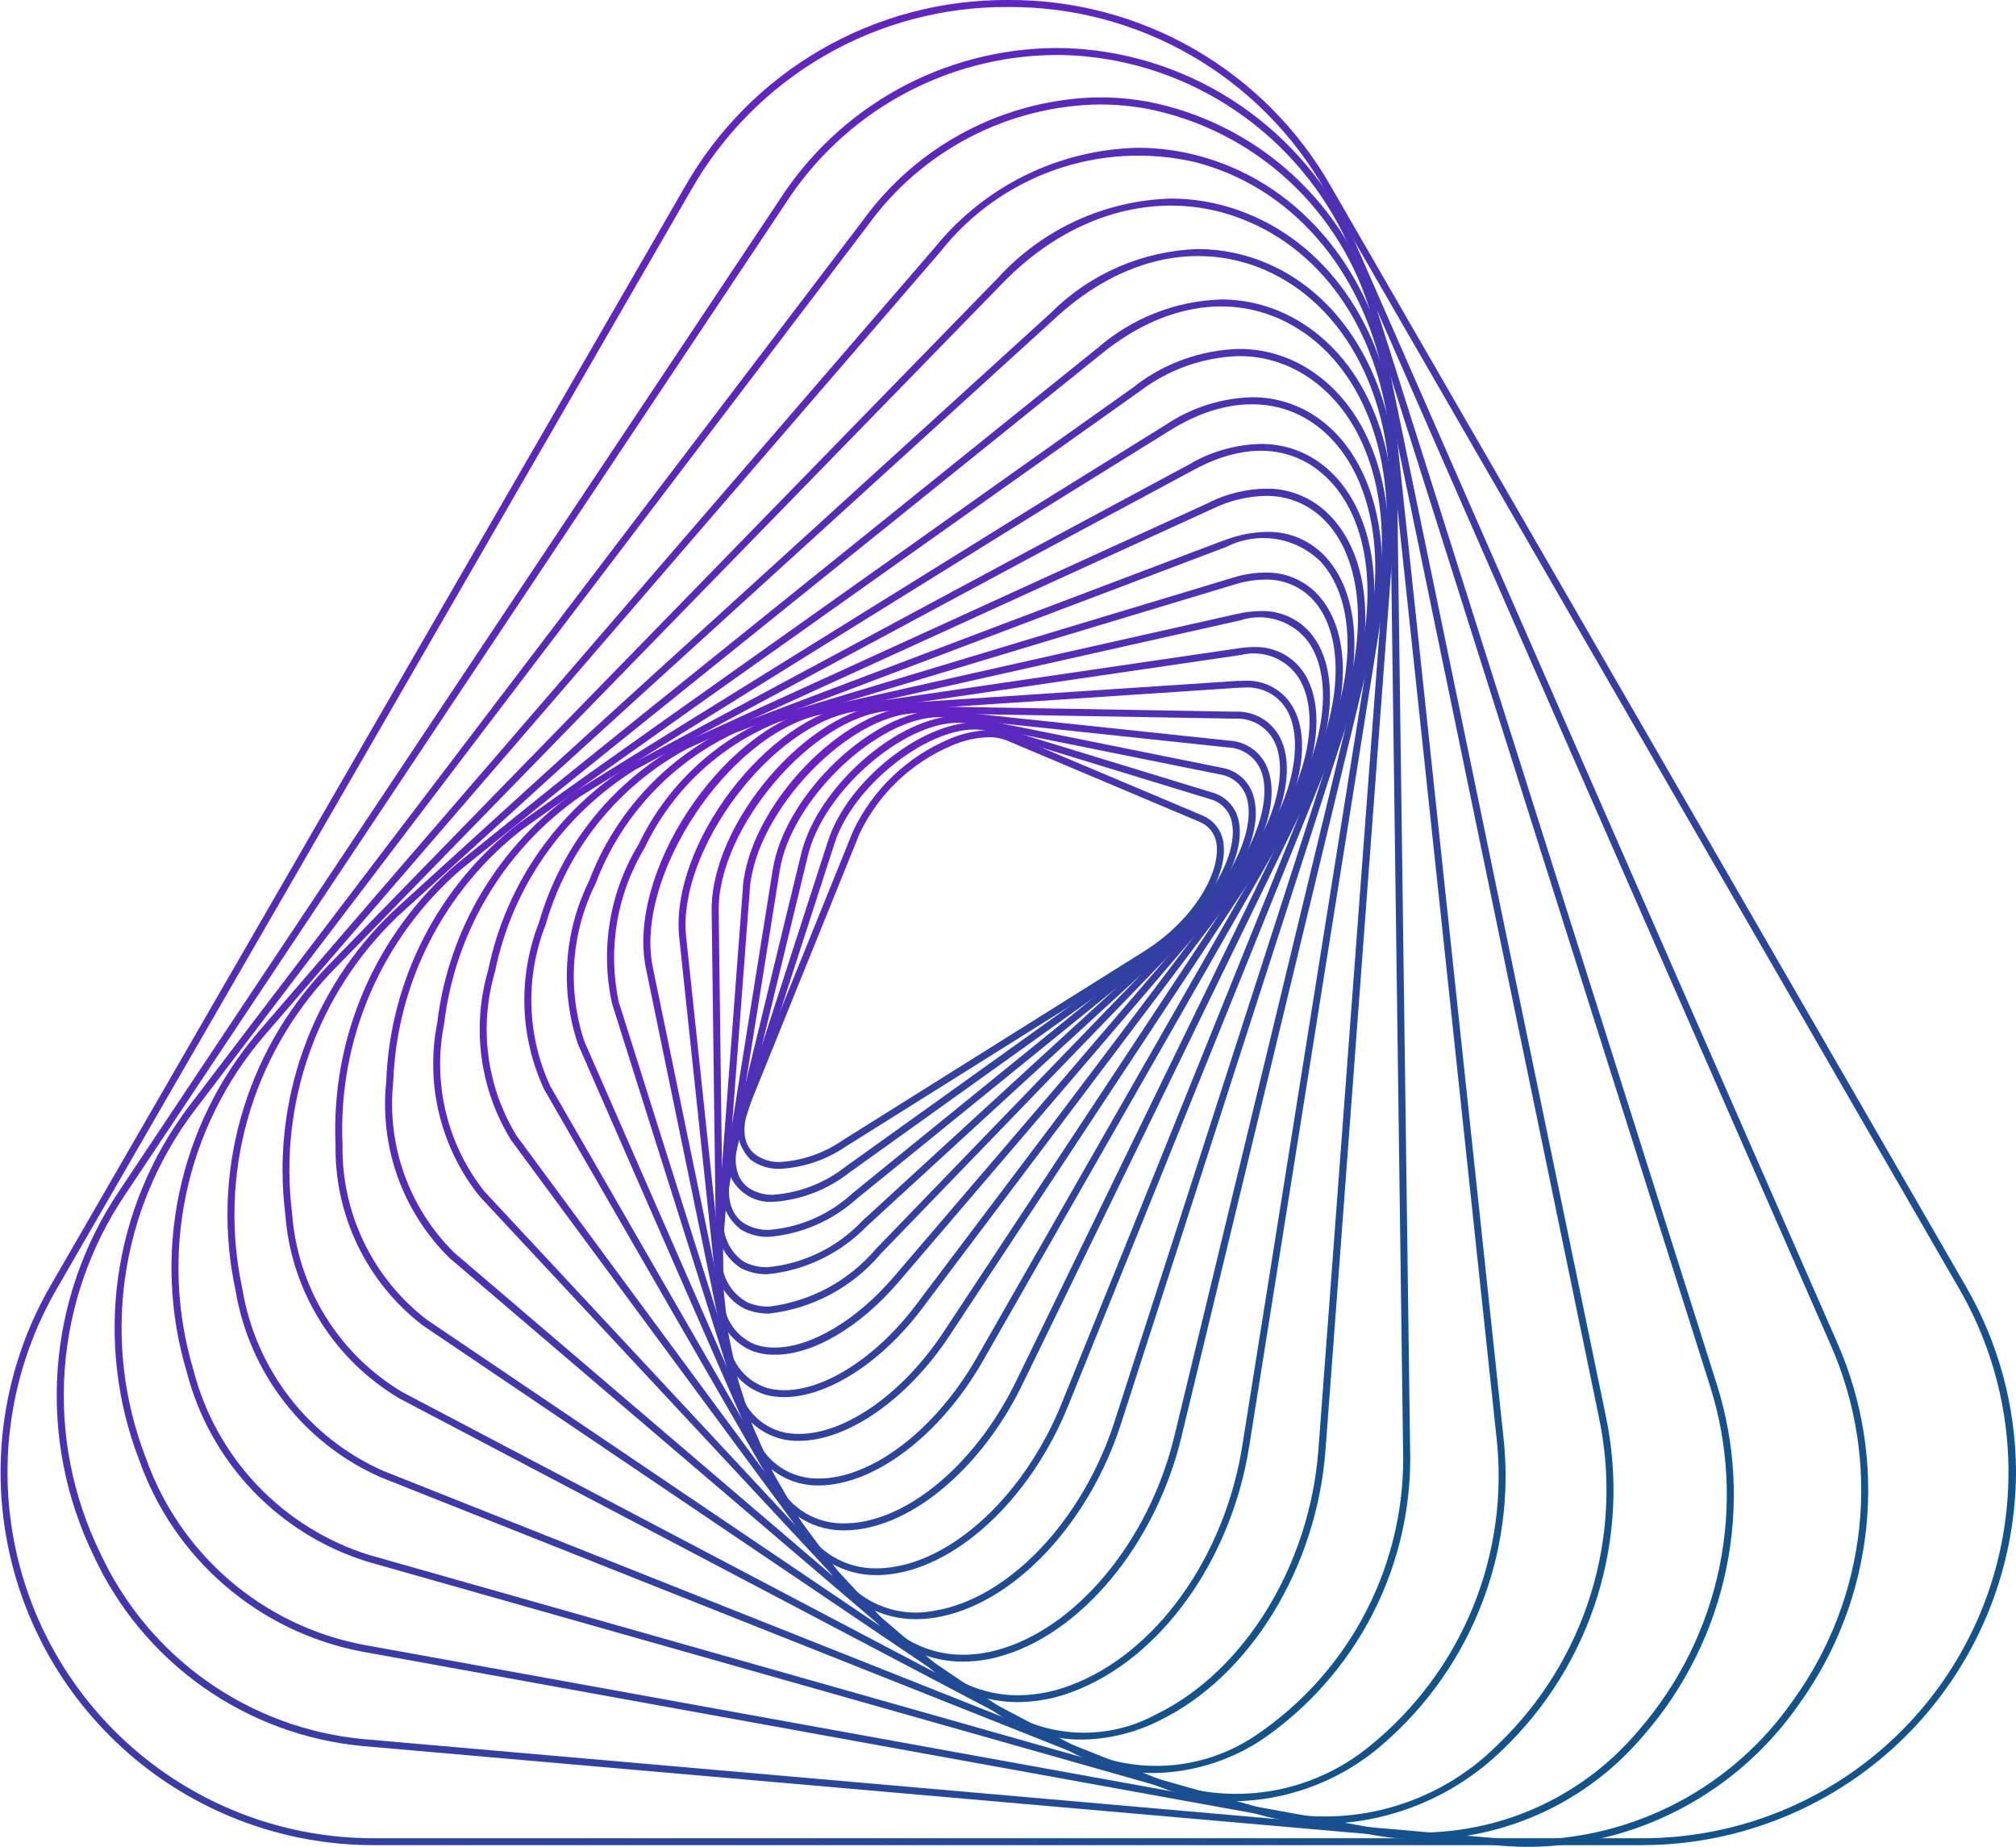
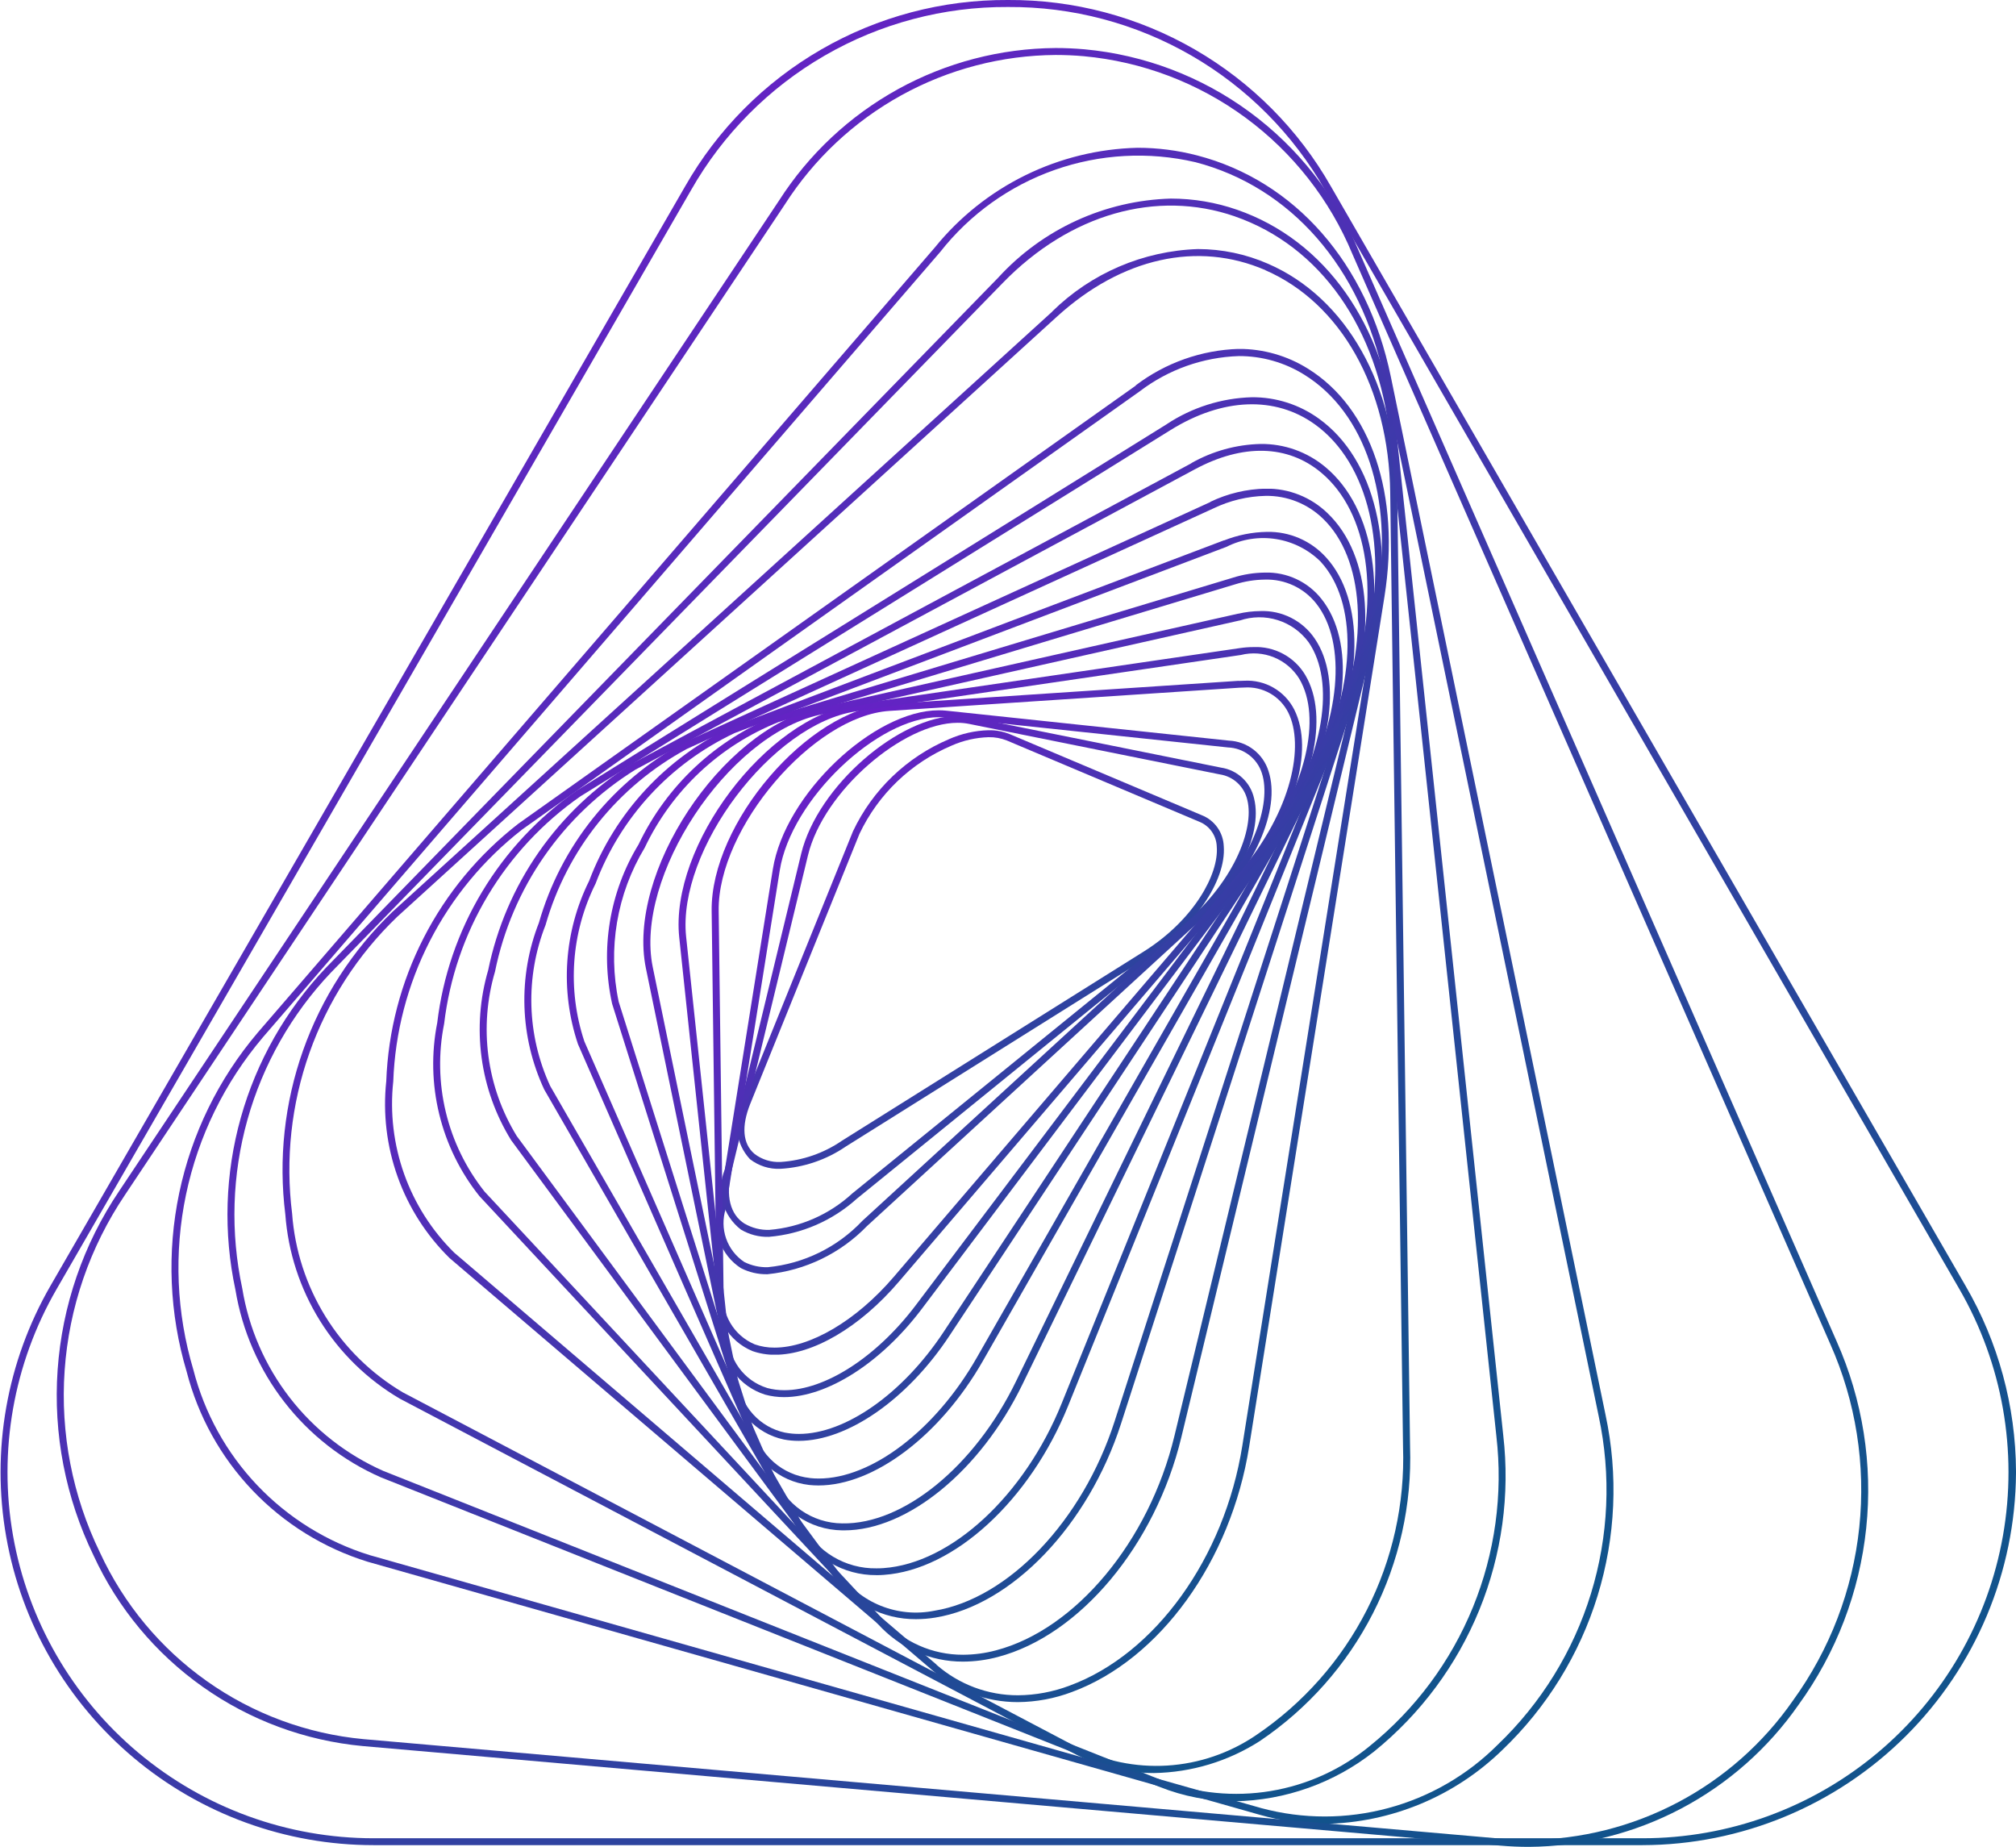
<svg xmlns="http://www.w3.org/2000/svg" id="Group_119" data-name="Group 119" width="76.379" height="69.958" viewBox="0 0 76.379 69.958">
  <defs>
    <linearGradient id="linear-gradient" x1="0.121" y1="0.071" x2="0.901" y2="0.894" gradientUnits="objectBoundingBox">
      <stop offset="0" stop-color="#6f1ccc" />
      <stop offset="1" stop-color="#12538c" />
    </linearGradient>
    <clipPath id="clip-path">
      <path id="Path_55" data-name="Path 55" d="M84.143,98.706c-.446-.374-.5-1.044-.162-1.887L88.12,86.588a6.789,6.789,0,0,1,3.493-3.345,3.737,3.737,0,0,1,1.4-.319,1.778,1.778,0,0,1,.693.126l7.283,3.074a1.05,1.05,0,0,1,.669.95c.083,1.032-.862,2.776-2.775,3.975L87.46,98.208a4.642,4.642,0,0,1-2.332.807,1.5,1.5,0,0,1-.985-.308M91.512,83a7.07,7.07,0,0,0-3.637,3.49L83.735,96.72a1.834,1.834,0,0,0,.238,2.189,1.757,1.757,0,0,0,1.152.365,4.882,4.882,0,0,0,2.475-.842l11.423-7.157c1.757-1.1,3-2.915,2.9-4.221a1.314,1.314,0,0,0-.83-1.173l-7.283-3.074a2.037,2.037,0,0,0-.795-.147,3.983,3.983,0,0,0-1.5.338" transform="translate(-83.5 -82.661)" stroke="rgba(0,0,0,0)" stroke-width="1" fill="url(#linear-gradient)" />
    </clipPath>
    <clipPath id="clip-path-2">
      <path id="Path_56" data-name="Path 56" d="M83.248,99.407c-.495-.362-.609-1.05-.322-1.937l3.591-11.109c.7-2.168,3.439-4.307,5.288-4.307a1.959,1.959,0,0,1,.573.08l8.359,2.556a1.135,1.135,0,0,1,.845.963c.176,1.075-.708,2.984-2.694,4.4L86.938,98.61A5.036,5.036,0,0,1,84.2,99.678a1.594,1.594,0,0,1-.954-.271M86.265,86.28,82.674,97.389a1.67,1.67,0,0,0,1.534,2.557,5.256,5.256,0,0,0,2.884-1.12l11.951-8.553c1.819-1.3,3.022-3.306,2.8-4.662a1.4,1.4,0,0,0-1.028-1.173l-8.359-2.556a2.217,2.217,0,0,0-.648-.091c-1.978,0-4.8,2.188-5.542,4.49" transform="translate(-82.506 -81.79)" stroke="rgba(0,0,0,0)" stroke-width="1" fill="url(#linear-gradient)" />
    </clipPath>
    <clipPath id="clip-path-3">
      <path id="Path_57" data-name="Path 57" d="M82.6,100.269c-.548-.346-.726-1.049-.5-1.978L85,86.312c.587-2.426,3.6-5.018,5.67-5.018a2.174,2.174,0,0,1,.428.041l9.5,1.913a1.259,1.259,0,0,1,1.047.972c.274,1.112-.532,3.185-2.566,4.836l-12.4,10.065a5.283,5.283,0,0,1-3.144,1.381,1.742,1.742,0,0,1-.933-.234M84.743,86.25l-2.9,11.978a1.938,1.938,0,0,0,.617,2.264,1.96,1.96,0,0,0,1.058.274,5.68,5.68,0,0,0,3.327-1.44l12.4-10.066c1.89-1.534,3.007-3.681,2.656-5.1a1.508,1.508,0,0,0-1.252-1.168l-9.5-1.913a2.419,2.419,0,0,0-.48-.046c-2.2,0-5.3,2.648-5.927,5.22" transform="translate(-81.741 -81.03)" stroke="rgba(0,0,0,0)" stroke-width="1" fill="url(#linear-gradient)" />
    </clipPath>
    <clipPath id="clip-path-4">
      <path id="Path_58" data-name="Path 58" d="M82.241,101.3a1.774,1.774,0,0,1-.7-2.008l2.049-12.827c.429-2.687,3.72-5.8,6.031-5.8a2.445,2.445,0,0,1,.254.013l10.7,1.134a1.4,1.4,0,0,1,1.28.974c.377,1.145-.332,3.379-2.389,5.265L86.715,99.747a5.679,5.679,0,0,1-3.582,1.753,1.879,1.879,0,0,1-.892-.2m1.086-14.876L81.278,99.252a2.015,2.015,0,0,0,.838,2.282,2.1,2.1,0,0,0,1.007.232,6.085,6.085,0,0,0,3.771-1.824l12.75-11.693c1.908-1.749,2.943-4.08,2.462-5.542a1.647,1.647,0,0,0-1.5-1.154L89.9,80.419a2.64,2.64,0,0,0-.283-.015c-2.461,0-5.835,3.175-6.29,6.021" transform="translate(-81.229 -80.404)" stroke="rgba(0,0,0,0)" stroke-width="1" fill="url(#linear-gradient)" />
    </clipPath>
    <clipPath id="clip-path-5">
-       <path id="Path_59" data-name="Path 59" d="M82.212,102.519a1.865,1.865,0,0,1-.926-2.024l1.026-13.638c.222-2.948,3.775-6.651,6.365-6.651h.047l11.955.207a1.57,1.57,0,0,1,1.549.965c.5,1.2-.084,3.541-2.159,5.688L87.087,100.5a6.313,6.313,0,0,1-4.051,2.184,2,2,0,0,1-.824-.163m-.164-15.683-1.026,13.639A2.108,2.108,0,0,0,82.1,102.76a2.288,2.288,0,0,0,.943.188,6.5,6.5,0,0,0,4.23-2.267l12.981-13.431c1.9-1.967,2.832-4.479,2.213-5.973a1.817,1.817,0,0,0-1.789-1.128l-11.955-.207h-.063c-2.761,0-6.382,3.778-6.617,6.895" transform="translate(-81.011 -79.941)" stroke="rgba(0,0,0,0)" stroke-width="1" fill="url(#linear-gradient)" />
-     </clipPath>
+       </clipPath>
    <clipPath id="clip-path-6">
      <path id="Path_60" data-name="Path 60" d="M82.2,102.187a1.952,1.952,0,0,1-1.178-2.025l-.185-14.4c-.04-3.133,3.585-7.378,6.466-7.568l13.252-.879c.067,0,.132-.007.2-.007a1.724,1.724,0,0,1,1.661.947c.614,1.225.168,3.714-1.874,6.1L87.469,99.634c-1.429,1.67-3.171,2.678-4.515,2.678a2.215,2.215,0,0,1-.756-.125m18.338-25.133.009.132-.009-.132-13.253.879c-3.053.2-6.755,4.523-6.712,7.836l.185,14.4a2.221,2.221,0,0,0,1.353,2.271,2.511,2.511,0,0,0,.859.143c1.427,0,3.208-1.025,4.7-2.773l13.067-15.275c1.9-2.219,2.683-4.847,1.909-6.391a2,2,0,0,0-1.9-1.093q-.1,0-.208.007" transform="translate(-80.57 -77.047)" stroke="rgba(0,0,0,0)" stroke-width="1" fill="url(#linear-gradient)" />
    </clipPath>
    <clipPath id="clip-path-7">
      <path id="Path_61" data-name="Path 61" d="M80.174,101.311a2.089,2.089,0,0,1-1.462-2.01l-1.6-15.079c-.348-3.284,3.26-8.071,6.435-8.537l14.583-2.137-.019-.131.019.131a2.023,2.023,0,0,1,2.211.9c.873,1.473.244,4.145-1.53,6.5L85.828,98.158c-1.507,2-3.461,3.24-4.994,3.24a2.492,2.492,0,0,1-.661-.086m17.92-28.025L83.51,75.424c-3.355.492-7.027,5.358-6.659,8.826l1.6,15.079a2.36,2.36,0,0,0,1.654,2.237,2.7,2.7,0,0,0,.719.094c1.621,0,3.66-1.279,5.217-3.343L99.024,81.1c1.837-2.435,2.473-5.228,1.546-6.791a2.173,2.173,0,0,0-1.974-1.06,3.461,3.461,0,0,0-.5.038" transform="translate(-76.825 -73.249)" stroke="rgba(0,0,0,0)" stroke-width="1" fill="url(#linear-gradient)" />
    </clipPath>
    <clipPath id="clip-path-8">
      <path id="Path_62" data-name="Path 62" d="M78.206,100.291a2.262,2.262,0,0,1-1.784-1.973l-3.23-15.665c-.7-3.414,2.832-8.768,6.306-9.549l15.935-3.579L95.4,69.4l.029.129a2.313,2.313,0,0,1,2.613.824c1.027,1.489.565,4.315-1.124,6.873L84.218,96.467c-1.558,2.36-3.736,3.872-5.487,3.872a2.783,2.783,0,0,1-.524-.049M95.376,69.267,79.441,72.846c-3.661.823-7.25,6.259-6.507,9.86l3.23,15.665a2.538,2.538,0,0,0,1.993,2.179,3,3,0,0,0,.566.052c1.842,0,4.11-1.557,5.716-3.99L97.144,77.368c1.747-2.646,2.208-5.594,1.12-7.168a2.382,2.382,0,0,0-2.054-1.03,3.823,3.823,0,0,0-.835.1" transform="translate(-72.835 -69.169)" stroke="rgba(0,0,0,0)" stroke-width="1" fill="url(#linear-gradient)" />
    </clipPath>
    <clipPath id="clip-path-9">
      <path id="Path_63" data-name="Path 63" d="M76.331,99.112A2.479,2.479,0,0,1,74.179,97.2L69.087,81.072a8.056,8.056,0,0,1,.986-5.835,9.524,9.524,0,0,1,5.077-4.762L92.442,65.26a3.909,3.909,0,0,1,1.126-.179,2.383,2.383,0,0,1,1.941.9c1.191,1.5.922,4.466-.653,7.222l-12.2,21.346c-1.574,2.754-3.988,4.583-5.992,4.583a3.065,3.065,0,0,1-.334-.018M92.366,65.006l.038.127-.038-.127L75.074,70.222a9.794,9.794,0,0,0-5.235,4.892,8.2,8.2,0,0,0-1,6.038l5.092,16.131A2.759,2.759,0,0,0,76.3,99.375a3.314,3.314,0,0,0,.357.019c2.1,0,4.607-1.881,6.227-4.715l12.2-21.347c1.653-2.893,1.907-5.914.63-7.517a2.631,2.631,0,0,0-2.142-1,4.2,4.2,0,0,0-1.209.191" transform="translate(-68.604 -64.815)" stroke="rgba(0,0,0,0)" stroke-width="1" fill="url(#linear-gradient)" />
    </clipPath>
    <clipPath id="clip-path-10">
      <path id="Path_64" data-name="Path 64" d="M92.716,61.341C94.1,62.86,94.057,65.89,92.6,68.88l-11.437,23.5C79.6,95.594,76.9,97.8,74.584,97.758a2.758,2.758,0,0,1-2.575-1.811L64.81,79.5a7.847,7.847,0,0,1,.426-5.978,10.31,10.31,0,0,1,5.267-5.7l18.635-7.055-.047-.124.047.124a3.089,3.089,0,0,1,3.579.573m-3.672-.821L70.409,67.576a10.579,10.579,0,0,0-5.417,5.842,8.105,8.105,0,0,0-.424,6.186l7.2,16.448a3.043,3.043,0,0,0,2.812,1.97h.076c2.395,0,5.159-2.258,6.748-5.523L92.839,69c1.5-3.087,1.531-6.235.072-7.833a2.934,2.934,0,0,0-2.238-.967,4.621,4.621,0,0,0-1.629.325" transform="translate(-64.131 -60.196)" stroke="rgba(0,0,0,0)" stroke-width="1" fill="url(#linear-gradient)" />
    </clipPath>
    <clipPath id="clip-path-11">
      <path id="Path_65" data-name="Path 65" d="M69.935,94.539,60.374,77.951a7.761,7.761,0,0,1-.175-6.1,11,11,0,0,1,5.351-6.667l19.943-9.108a4.814,4.814,0,0,1,1.987-.479,3.045,3.045,0,0,1,2.163.855c1.576,1.507,1.775,4.649.494,7.817l-10.383,25.7c-1.413,3.5-4.191,6.065-6.754,6.244q-.135.01-.267.009a3.1,3.1,0,0,1-2.8-1.677M85.383,55.832l.055.12-.055-.12L65.44,64.94a11.271,11.271,0,0,0-5.493,6.826,8.021,8.021,0,0,0,.2,6.317L69.706,94.67a3.394,3.394,0,0,0,3.032,1.809c.092,0,.186,0,.28-.01,2.661-.185,5.531-2.82,6.981-6.408l10.383-25.7c1.341-3.319,1.123-6.5-.556-8.107a3.3,3.3,0,0,0-2.341-.931,5.088,5.088,0,0,0-2.1.5" transform="translate(-59.409 -55.328)" stroke="rgba(0,0,0,0)" stroke-width="1" fill="url(#linear-gradient)" />
    </clipPath>
    <clipPath id="clip-path-12">
      <path id="Path_66" data-name="Path 66" d="M86.265,51.344c1.807,1.507,2.268,4.667,1.176,8.051l-9,27.9c-1.214,3.761-4.019,6.707-6.822,7.164a3.56,3.56,0,0,1-3.632-1.464L55.793,76.477a7.728,7.728,0,0,1-.823-6.226A11.76,11.76,0,0,1,60.29,62.6L81.483,51.224l-.063-.116.063.116c1.819-.977,3.518-.934,4.782.12m-4.907-.353L60.164,62.372a12.031,12.031,0,0,0-5.452,7.821,7.987,7.987,0,0,0,.868,6.441L67.769,93.15a3.816,3.816,0,0,0,3.152,1.629,4.531,4.531,0,0,0,.736-.061c2.9-.473,5.788-3.492,7.031-7.344l9-27.9c1.125-3.488.632-6.76-1.258-8.336a3.758,3.758,0,0,0-2.454-.875,5.588,5.588,0,0,0-2.623.725" transform="translate(-54.43 -50.266)" stroke="rgba(0,0,0,0)" stroke-width="1" fill="url(#linear-gradient)" />
    </clipPath>
    <clipPath id="clip-path-13">
      <path id="Path_67" data-name="Path 67" d="M66.18,91.257l-15.091-16.2A7.769,7.769,0,0,1,49.56,68.7a12.261,12.261,0,0,1,5.165-8.614L77.081,46.212c1.972-1.224,3.968-1.3,5.477-.209,2.029,1.467,2.788,4.7,1.934,8.235l-7.265,30.08c-.964,3.989-3.743,7.327-6.759,8.118a4.923,4.923,0,0,1-1.246.167,4.069,4.069,0,0,1-3.042-1.346m10.762-45.27.07.112-.07-.112L54.586,59.866a12.533,12.533,0,0,0-5.288,8.8,8.028,8.028,0,0,0,1.6,6.566l15.091,16.2a4.324,4.324,0,0,0,3.231,1.431,5.192,5.192,0,0,0,1.318-.176c3.106-.815,5.963-4.232,6.949-8.311L84.749,54.3c.879-3.64.08-6.981-2.037-8.512a4.281,4.281,0,0,0-2.547-.819,6.164,6.164,0,0,0-3.224,1.017" transform="translate(-49.194 -44.97)" stroke="rgba(0,0,0,0)" stroke-width="1" fill="url(#linear-gradient)" />
    </clipPath>
    <clipPath id="clip-path-14">
      <path id="Path_68" data-name="Path 68" d="M64.561,89.339,46.287,73.733a7.915,7.915,0,0,1-2.311-6.485A12.675,12.675,0,0,1,48.864,57.7l23.4-16.6a6.54,6.54,0,0,1,3.747-1.33,4.656,4.656,0,0,1,2.485.708c2.306,1.432,3.369,4.636,2.776,8.363l-5.129,32.21c-.675,4.239-3.3,7.888-6.541,9.081a5.646,5.646,0,0,1-1.954.366,4.678,4.678,0,0,1-3.089-1.154m7.552-48.458.077.108-.077-.108-23.4,16.6a12.948,12.948,0,0,0-5,9.752,8.175,8.175,0,0,0,2.4,6.7l18.274,15.6a4.934,4.934,0,0,0,3.257,1.219,5.924,5.924,0,0,0,2.049-.384c3.324-1.225,6.021-4.957,6.711-9.288l5.128-32.209c.61-3.834-.5-7.14-2.9-8.629a4.918,4.918,0,0,0-2.624-.749,6.8,6.8,0,0,0-3.9,1.381" transform="translate(-43.7 -39.5)" stroke="rgba(0,0,0,0)" stroke-width="1" fill="url(#linear-gradient)" />
    </clipPath>
    <clipPath id="clip-path-15">
-       <path id="Path_69" data-name="Path 69" d="M74.059,34.79c2.573,1.352,3.993,4.581,3.705,8.428L75.206,77.464c-.327,4.374-2.8,8.4-6.148,10.026a5.717,5.717,0,0,1-5.9-.264L41.424,72.539a8.185,8.185,0,0,1-3.191-6.628,13.013,13.013,0,0,1,4.49-10.428l24.3-19.558-.083-.1.083.1c2.309-1.859,4.876-2.273,7.041-1.135m-7.207.929L42.557,55.278a13.285,13.285,0,0,0-4.588,10.644,8.441,8.441,0,0,0,3.307,6.836L63.014,87.446a5.681,5.681,0,0,0,3.217,1,6.747,6.747,0,0,0,2.943-.717c3.433-1.662,5.962-5.779,6.3-10.244l2.557-34.246c.3-3.954-1.178-7.28-3.846-8.682a5.7,5.7,0,0,0-2.67-.663,7.5,7.5,0,0,0-4.66,1.826" transform="translate(-37.958 -33.893)" stroke="rgba(0,0,0,0)" stroke-width="1" fill="url(#linear-gradient)" />
-     </clipPath>
+       </clipPath>
    <clipPath id="clip-path-16">
      <path id="Path_70" data-name="Path 70" d="M69.214,28.992c2.867,1.245,4.681,4.473,4.734,8.425l.486,36.146a12.654,12.654,0,0,1-5.566,10.921,6.721,6.721,0,0,1-6.846.426L36.539,71.5a8.6,8.6,0,0,1-4.194-6.775A13.283,13.283,0,0,1,36.322,53.49l25-22.738-.089-.1.089.1c2.453-2.232,5.331-2.873,7.9-1.76m-8.073,1.565-25,22.738a13.554,13.554,0,0,0-4.061,11.466,8.855,8.855,0,0,0,4.333,6.975L61.9,85.143a6.6,6.6,0,0,0,3.095.777,7.671,7.671,0,0,0,4.012-1.211A12.923,12.923,0,0,0,74.7,73.559l-.486-36.146c-.055-4.057-1.929-7.377-4.893-8.663a6.638,6.638,0,0,0-2.658-.558,8.267,8.267,0,0,0-5.52,2.365" transform="translate(-31.979 -28.191)" stroke="rgba(0,0,0,0)" stroke-width="1" fill="url(#linear-gradient)" />
    </clipPath>
    <clipPath id="clip-path-17">
      <path id="Path_71" data-name="Path 71" d="M63.928,23.154c3.241,1.121,5.436,4.24,5.874,8.343l4.037,37.859a13.153,13.153,0,0,1-4.791,11.736,7.968,7.968,0,0,1-7.87,1.306L31.673,70.677a9.17,9.17,0,0,1-5.347-6.912A13.319,13.319,0,0,1,29.683,51.8L55.15,25.664l-.094-.092.094.092c2.532-2.6,5.813-3.536,8.778-2.511M54.961,25.48,29.493,51.618a13.587,13.587,0,0,0-3.426,12.2,9.433,9.433,0,0,0,5.507,7.1L61.08,82.644a7.667,7.667,0,0,0,2.839.545,8.757,8.757,0,0,0,5.29-1.887A13.422,13.422,0,0,0,74.1,69.327L70.065,31.468c-.449-4.208-2.71-7.409-6.05-8.565a7.645,7.645,0,0,0-2.508-.423,9.215,9.215,0,0,0-6.546,3" transform="translate(-25.77 -22.481)" stroke="rgba(0,0,0,0)" stroke-width="1" fill="url(#linear-gradient)" />
    </clipPath>
    <clipPath id="clip-path-18">
      <path id="Path_72" data-name="Path 72" d="M58.211,17.274c3.609.937,6.28,3.992,7.145,8.173l8.135,39.33a13.351,13.351,0,0,1-3.83,12.447,9.262,9.262,0,0,1-8.943,2.4L26.924,70.037a9.932,9.932,0,0,1-6.677-7.024,13.5,13.5,0,0,1,2.639-12.594L48.544,20.674l-.1-.087.1.087a9.543,9.543,0,0,1,9.666-3.4M48.344,20.5,22.686,50.246a13.765,13.765,0,0,0-2.692,12.843,10.191,10.191,0,0,0,6.858,7.2l33.794,9.584a9,9,0,0,0,2.462.345,9.884,9.884,0,0,0,6.733-2.8,13.616,13.616,0,0,0,3.909-12.694L65.614,25.393c-.886-4.282-3.629-7.413-7.337-8.375a8.971,8.971,0,0,0-2.258-.289A10.194,10.194,0,0,0,48.344,20.5" transform="translate(-19.42 -16.729)" stroke="rgba(0,0,0,0)" stroke-width="1" fill="url(#linear-gradient)" />
    </clipPath>
    <clipPath id="clip-path-19">
      <path id="Path_73" data-name="Path 73" d="M60.7,76.585l-38.334-6.95a10.9,10.9,0,0,1-8.213-7.085,13.647,13.647,0,0,1,1.833-13.124L41.508,15.88a11.032,11.032,0,0,1,8.764-4.586,10.289,10.289,0,0,1,1.765.153,11.054,11.054,0,0,1,8.569,7.9L73.42,59.84a13.609,13.609,0,0,1-2.7,13.038,10.83,10.83,0,0,1-8.158,3.876,10.429,10.429,0,0,1-1.862-.169M41.3,15.72l.105.08-.105-.08L15.777,49.265a13.913,13.913,0,0,0-1.87,13.38,11.158,11.158,0,0,0,8.413,7.25l38.335,6.95a10.7,10.7,0,0,0,1.911.173,11.088,11.088,0,0,0,8.355-3.966A13.873,13.873,0,0,0,73.672,59.76l-12.814-40.5a11.314,11.314,0,0,0-8.776-8.078,10.577,10.577,0,0,0-1.813-.157A11.293,11.293,0,0,0,41.3,15.72" transform="translate(-12.975 -11.029)" stroke="rgba(0,0,0,0)" stroke-width="1" fill="url(#linear-gradient)" />
    </clipPath>
    <clipPath id="clip-path-20">
      <path id="Path_74" data-name="Path 74" d="M61.145,73.266l-43.1-3.771a12.251,12.251,0,0,1-9.982-7.066A13.6,13.6,0,0,1,9.01,48.88l25-37.518A12.282,12.282,0,0,1,44.268,5.7q.531,0,1.067.047a12.233,12.233,0,0,1,10.178,7.495L73.619,54.532A13.6,13.6,0,0,1,72.2,68.039,12.3,12.3,0,0,1,62.2,73.311q-.523,0-1.05-.046M33.79,11.215l.11.073-.11-.073-25,37.518a13.861,13.861,0,0,0-.969,13.809,12.511,12.511,0,0,0,10.2,7.216l43.1,3.771q.54.047,1.075.047a12.565,12.565,0,0,0,10.22-5.382,13.861,13.861,0,0,0,1.443-13.767l-18.1-41.29a12.5,12.5,0,0,0-10.4-7.652q-.549-.048-1.091-.048A12.542,12.542,0,0,0,33.79,11.215" transform="translate(-6.425 -5.437)" stroke="rgba(0,0,0,0)" stroke-width="1" fill="url(#linear-gradient)" />
    </clipPath>
    <clipPath id="clip-path-21">
      <path id="Path_75" data-name="Path 75" d="M38.189.265A13.723,13.723,0,0,1,50.2,7.2L74.235,48.832a13.864,13.864,0,0,1-12.006,20.8H14.151a13.864,13.864,0,0,1-12.007-20.8L26.183,7.2l-.114-.066.114.066A13.722,13.722,0,0,1,38.189.265m0-.265A13.985,13.985,0,0,0,25.954,7.064L1.915,48.7A14.128,14.128,0,0,0,14.151,69.893H62.228A14.182,14.182,0,0,0,76.379,55.8v-.072A14.1,14.1,0,0,0,74.464,48.7L50.425,7.064A13.985,13.985,0,0,0,38.189,0Z" stroke="rgba(0,0,0,0)" stroke-width="1" fill="url(#linear-gradient)" />
    </clipPath>
  </defs>
  <g id="Group_78" data-name="Group 78" transform="translate(27.941 27.661)">
    <g id="Group_77" data-name="Group 77" clip-path="url(#clip-path)">
      <rect id="Rectangle_54" data-name="Rectangle 54" width="18.673" height="16.613" transform="translate(-0.147 0)" stroke="rgba(0,0,0,0)" stroke-width="1" fill="url(#linear-gradient)" />
    </g>
  </g>
  <g id="Group_80" data-name="Group 80" transform="translate(27.609 27.369)">
    <g id="Group_79" data-name="Group 79" clip-path="url(#clip-path-2)">
-       <rect id="Rectangle_55" data-name="Rectangle 55" width="19.716" height="18.155" transform="translate(-0.156 0)" stroke="rgba(0,0,0,0)" stroke-width="1" fill="url(#linear-gradient)" />
-     </g>
+       </g>
  </g>
  <g id="Group_82" data-name="Group 82" transform="translate(27.353 27.115)">
    <g id="Group_81" data-name="Group 81" clip-path="url(#clip-path-3)">
      <rect id="Rectangle_56" data-name="Rectangle 56" width="20.662" height="19.737" transform="translate(-0.151)" stroke="rgba(0,0,0,0)" stroke-width="1" fill="url(#linear-gradient)" />
    </g>
  </g>
  <g id="Group_84" data-name="Group 84" transform="translate(27.182 26.905)">
    <g id="Group_83" data-name="Group 83" clip-path="url(#clip-path-4)">
      <rect id="Rectangle_57" data-name="Rectangle 57" width="21.482" height="21.362" transform="translate(-0.125 0)" stroke="rgba(0,0,0,0)" stroke-width="1" fill="url(#linear-gradient)" />
    </g>
  </g>
  <g id="Group_86" data-name="Group 86" transform="translate(27.108 26.75)">
    <g id="Group_85" data-name="Group 85" clip-path="url(#clip-path-5)">
      <rect id="Rectangle_58" data-name="Rectangle 58" width="22.152" height="23.007" transform="translate(-0.073 0)" stroke="rgba(0,0,0,0)" stroke-width="1" fill="url(#linear-gradient)" />
    </g>
  </g>
  <g id="Group_88" data-name="Group 88" transform="translate(26.961 25.782)">
    <g id="Group_87" data-name="Group 87" clip-path="url(#clip-path-6)">
      <rect id="Rectangle_59" data-name="Rectangle 59" width="22.893" height="25.532" transform="translate(-0.042)" stroke="rgba(0,0,0,0)" stroke-width="1" fill="url(#linear-gradient)" />
    </g>
  </g>
  <g id="Group_90" data-name="Group 90" transform="translate(25.708 24.511)">
    <g id="Group_89" data-name="Group 89" clip-path="url(#clip-path-7)">
      <rect id="Rectangle_60" data-name="Rectangle 60" width="25.014" height="28.411" transform="translate(-0.342 0)" stroke="rgba(0,0,0,0)" stroke-width="1" fill="url(#linear-gradient)" />
    </g>
  </g>
  <g id="Group_92" data-name="Group 92" transform="translate(24.373 23.146)">
    <g id="Group_91" data-name="Group 91" clip-path="url(#clip-path-8)">
      <rect id="Rectangle_61" data-name="Rectangle 61" width="27.161" height="31.434" transform="translate(-0.644 0)" stroke="rgba(0,0,0,0)" stroke-width="1" fill="url(#linear-gradient)" />
    </g>
  </g>
  <g id="Group_94" data-name="Group 94" transform="translate(22.957 21.689)">
    <g id="Group_93" data-name="Group 93" clip-path="url(#clip-path-9)">
      <rect id="Rectangle_62" data-name="Rectangle 62" width="28.678" height="34.579" transform="translate(-0.289)" stroke="rgba(0,0,0,0)" stroke-width="1" fill="url(#linear-gradient)" />
    </g>
  </g>
  <g id="Group_96" data-name="Group 96" transform="translate(21.46 20.143)">
    <g id="Group_95" data-name="Group 95" clip-path="url(#clip-path-10)">
      <rect id="Rectangle_63" data-name="Rectangle 63" width="30.508" height="37.827" transform="translate(-0.269)" stroke="rgba(0,0,0,0)" stroke-width="1" fill="url(#linear-gradient)" />
    </g>
  </g>
  <g id="Group_98" data-name="Group 98" transform="translate(19.88 18.514)">
    <g id="Group_97" data-name="Group 97" clip-path="url(#clip-path-11)">
      <rect id="Rectangle_64" data-name="Rectangle 64" width="32.557" height="41.152" transform="translate(-0.243 0)" stroke="rgba(0,0,0,0)" stroke-width="1" fill="url(#linear-gradient)" />
    </g>
  </g>
  <g id="Group_100" data-name="Group 100" transform="translate(18.214 16.82)">
    <g id="Group_99" data-name="Group 99" clip-path="url(#clip-path-12)">
      <rect id="Rectangle_65" data-name="Rectangle 65" width="34.682" height="44.532" transform="translate(-0.295 -0.019)" stroke="rgba(0,0,0,0)" stroke-width="1" fill="url(#linear-gradient)" />
    </g>
  </g>
  <g id="Group_102" data-name="Group 102" transform="translate(16.461 15.048)">
    <g id="Group_101" data-name="Group 101" clip-path="url(#clip-path-13)">
      <rect id="Rectangle_66" data-name="Rectangle 66" width="36.691" height="47.956" transform="translate(-0.256 -0.058)" stroke="rgba(0,0,0,0)" stroke-width="1" fill="url(#linear-gradient)" />
    </g>
  </g>
  <g id="Group_104" data-name="Group 104" transform="translate(14.623 13.218)">
    <g id="Group_103" data-name="Group 103" clip-path="url(#clip-path-14)">
      <rect id="Rectangle_67" data-name="Rectangle 67" width="38.56" height="51.259" transform="translate(-0.115 0)" stroke="rgba(0,0,0,0)" stroke-width="1" fill="url(#linear-gradient)" />
    </g>
  </g>
  <g id="Group_106" data-name="Group 106" transform="translate(12.702 11.342)">
    <g id="Group_105" data-name="Group 105" clip-path="url(#clip-path-15)">
      <rect id="Rectangle_68" data-name="Rectangle 68" width="40.525" height="54.84" transform="translate(-0.16 -0.241)" stroke="rgba(0,0,0,0)" stroke-width="1" fill="url(#linear-gradient)" />
    </g>
  </g>
  <g id="Group_108" data-name="Group 108" transform="translate(10.701 9.433)">
    <g id="Group_107" data-name="Group 107" clip-path="url(#clip-path-16)">
      <rect id="Rectangle_69" data-name="Rectangle 69" width="43.217" height="58.153" transform="translate(-0.436 -0.312)" stroke="rgba(0,0,0,0)" stroke-width="1" fill="url(#linear-gradient)" />
    </g>
  </g>
  <g id="Group_110" data-name="Group 110" transform="translate(8.623 7.523)">
    <g id="Group_109" data-name="Group 109" clip-path="url(#clip-path-17)">
      <rect id="Rectangle_70" data-name="Rectangle 70" width="49.468" height="61.29" transform="translate(-0.64 -0.353)" stroke="rgba(0,0,0,0)" stroke-width="1" fill="url(#linear-gradient)" />
    </g>
  </g>
  <g id="Group_112" data-name="Group 112" transform="translate(6.498 5.598)">
    <g id="Group_111" data-name="Group 111" clip-path="url(#clip-path-18)">
      <rect id="Rectangle_71" data-name="Rectangle 71" width="56.06" height="64.121" transform="translate(-0.761 -0.349)" stroke="rgba(0,0,0,0)" stroke-width="1" fill="url(#linear-gradient)" />
    </g>
  </g>
  <g id="Group_114" data-name="Group 114" transform="translate(4.342 3.691)">
    <g id="Group_113" data-name="Group 113" clip-path="url(#clip-path-19)">
-       <rect id="Rectangle_72" data-name="Rectangle 72" width="62.957" height="65.989" transform="translate(-0.8 0)" stroke="rgba(0,0,0,0)" stroke-width="1" fill="url(#linear-gradient)" />
-     </g>
+       </g>
  </g>
  <g id="Group_116" data-name="Group 116" transform="translate(2.15 1.819)">
    <g id="Group_115" data-name="Group 115" clip-path="url(#clip-path-20)">
      <rect id="Rectangle_73" data-name="Rectangle 73" width="70.203" height="68.139" transform="translate(-0.763 0)" stroke="rgba(0,0,0,0)" stroke-width="1" fill="url(#linear-gradient)" />
    </g>
  </g>
  <g id="Group_118" data-name="Group 118">
    <g id="Group_117" data-name="Group 117" clip-path="url(#clip-path-21)">
      <rect id="Rectangle_74" data-name="Rectangle 74" width="77.379" height="69.893" transform="translate(-0.638)" stroke="rgba(0,0,0,0)" stroke-width="1" fill="url(#linear-gradient)" />
    </g>
  </g>
</svg>